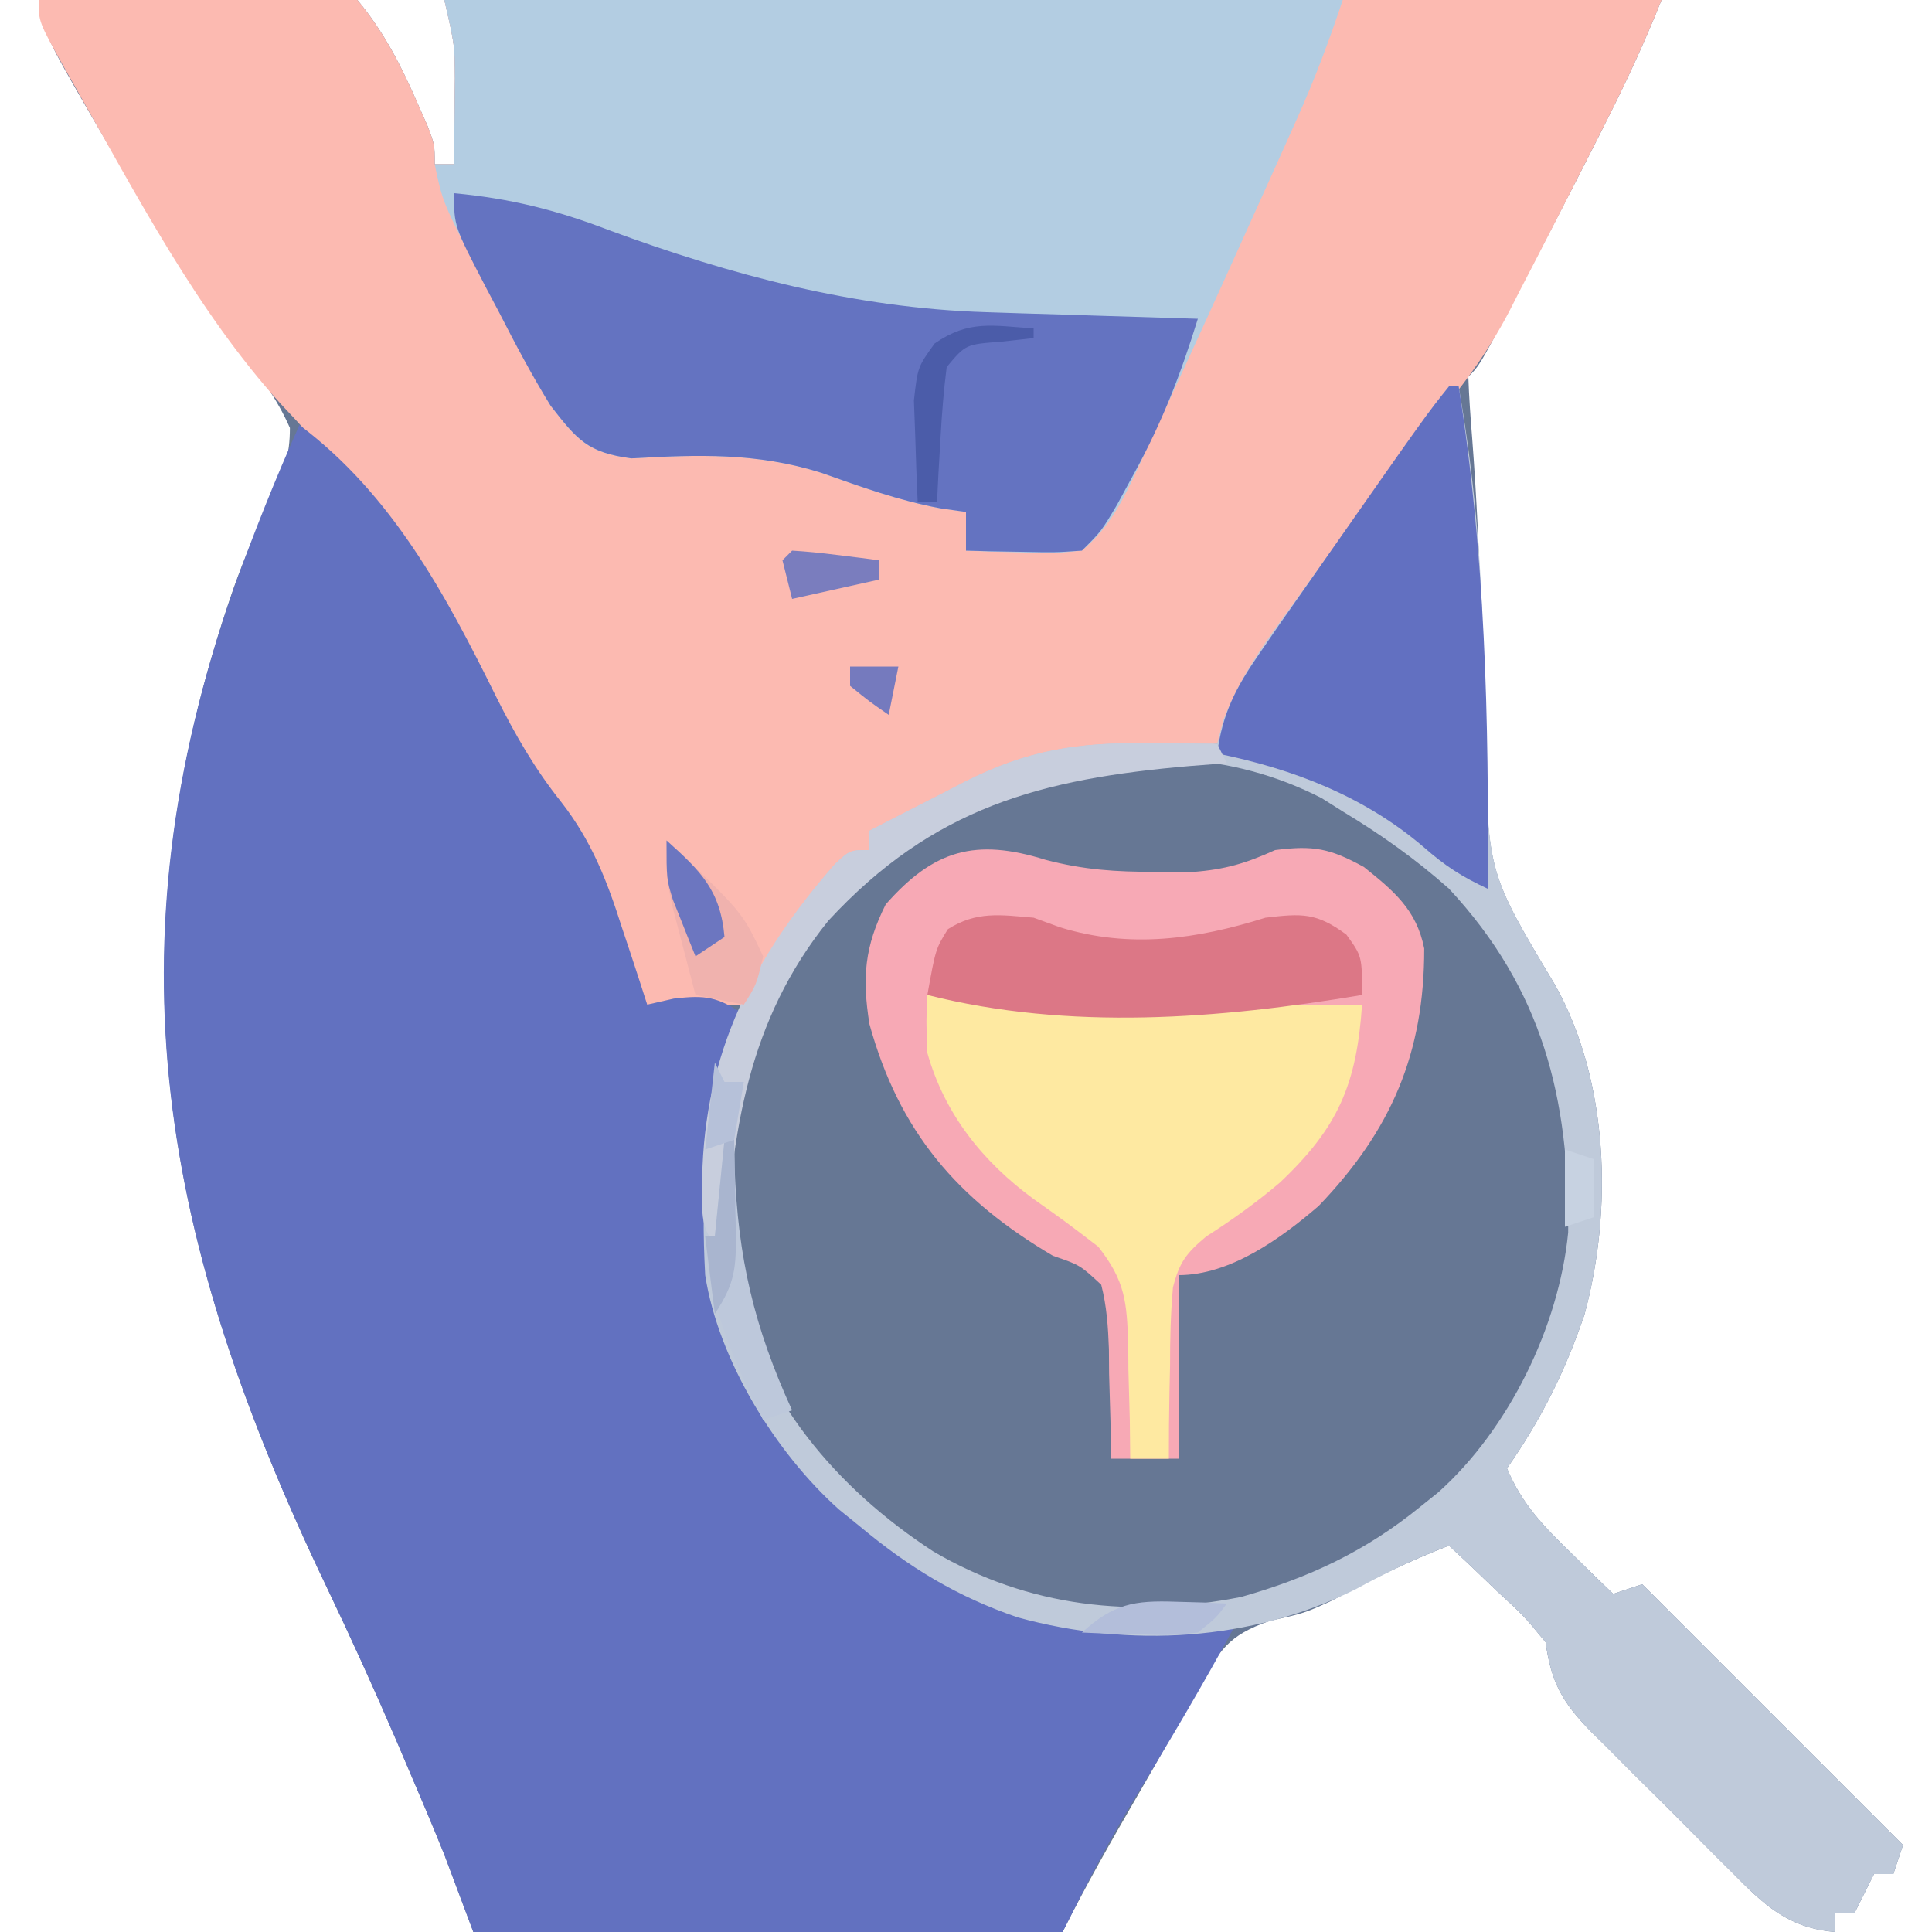
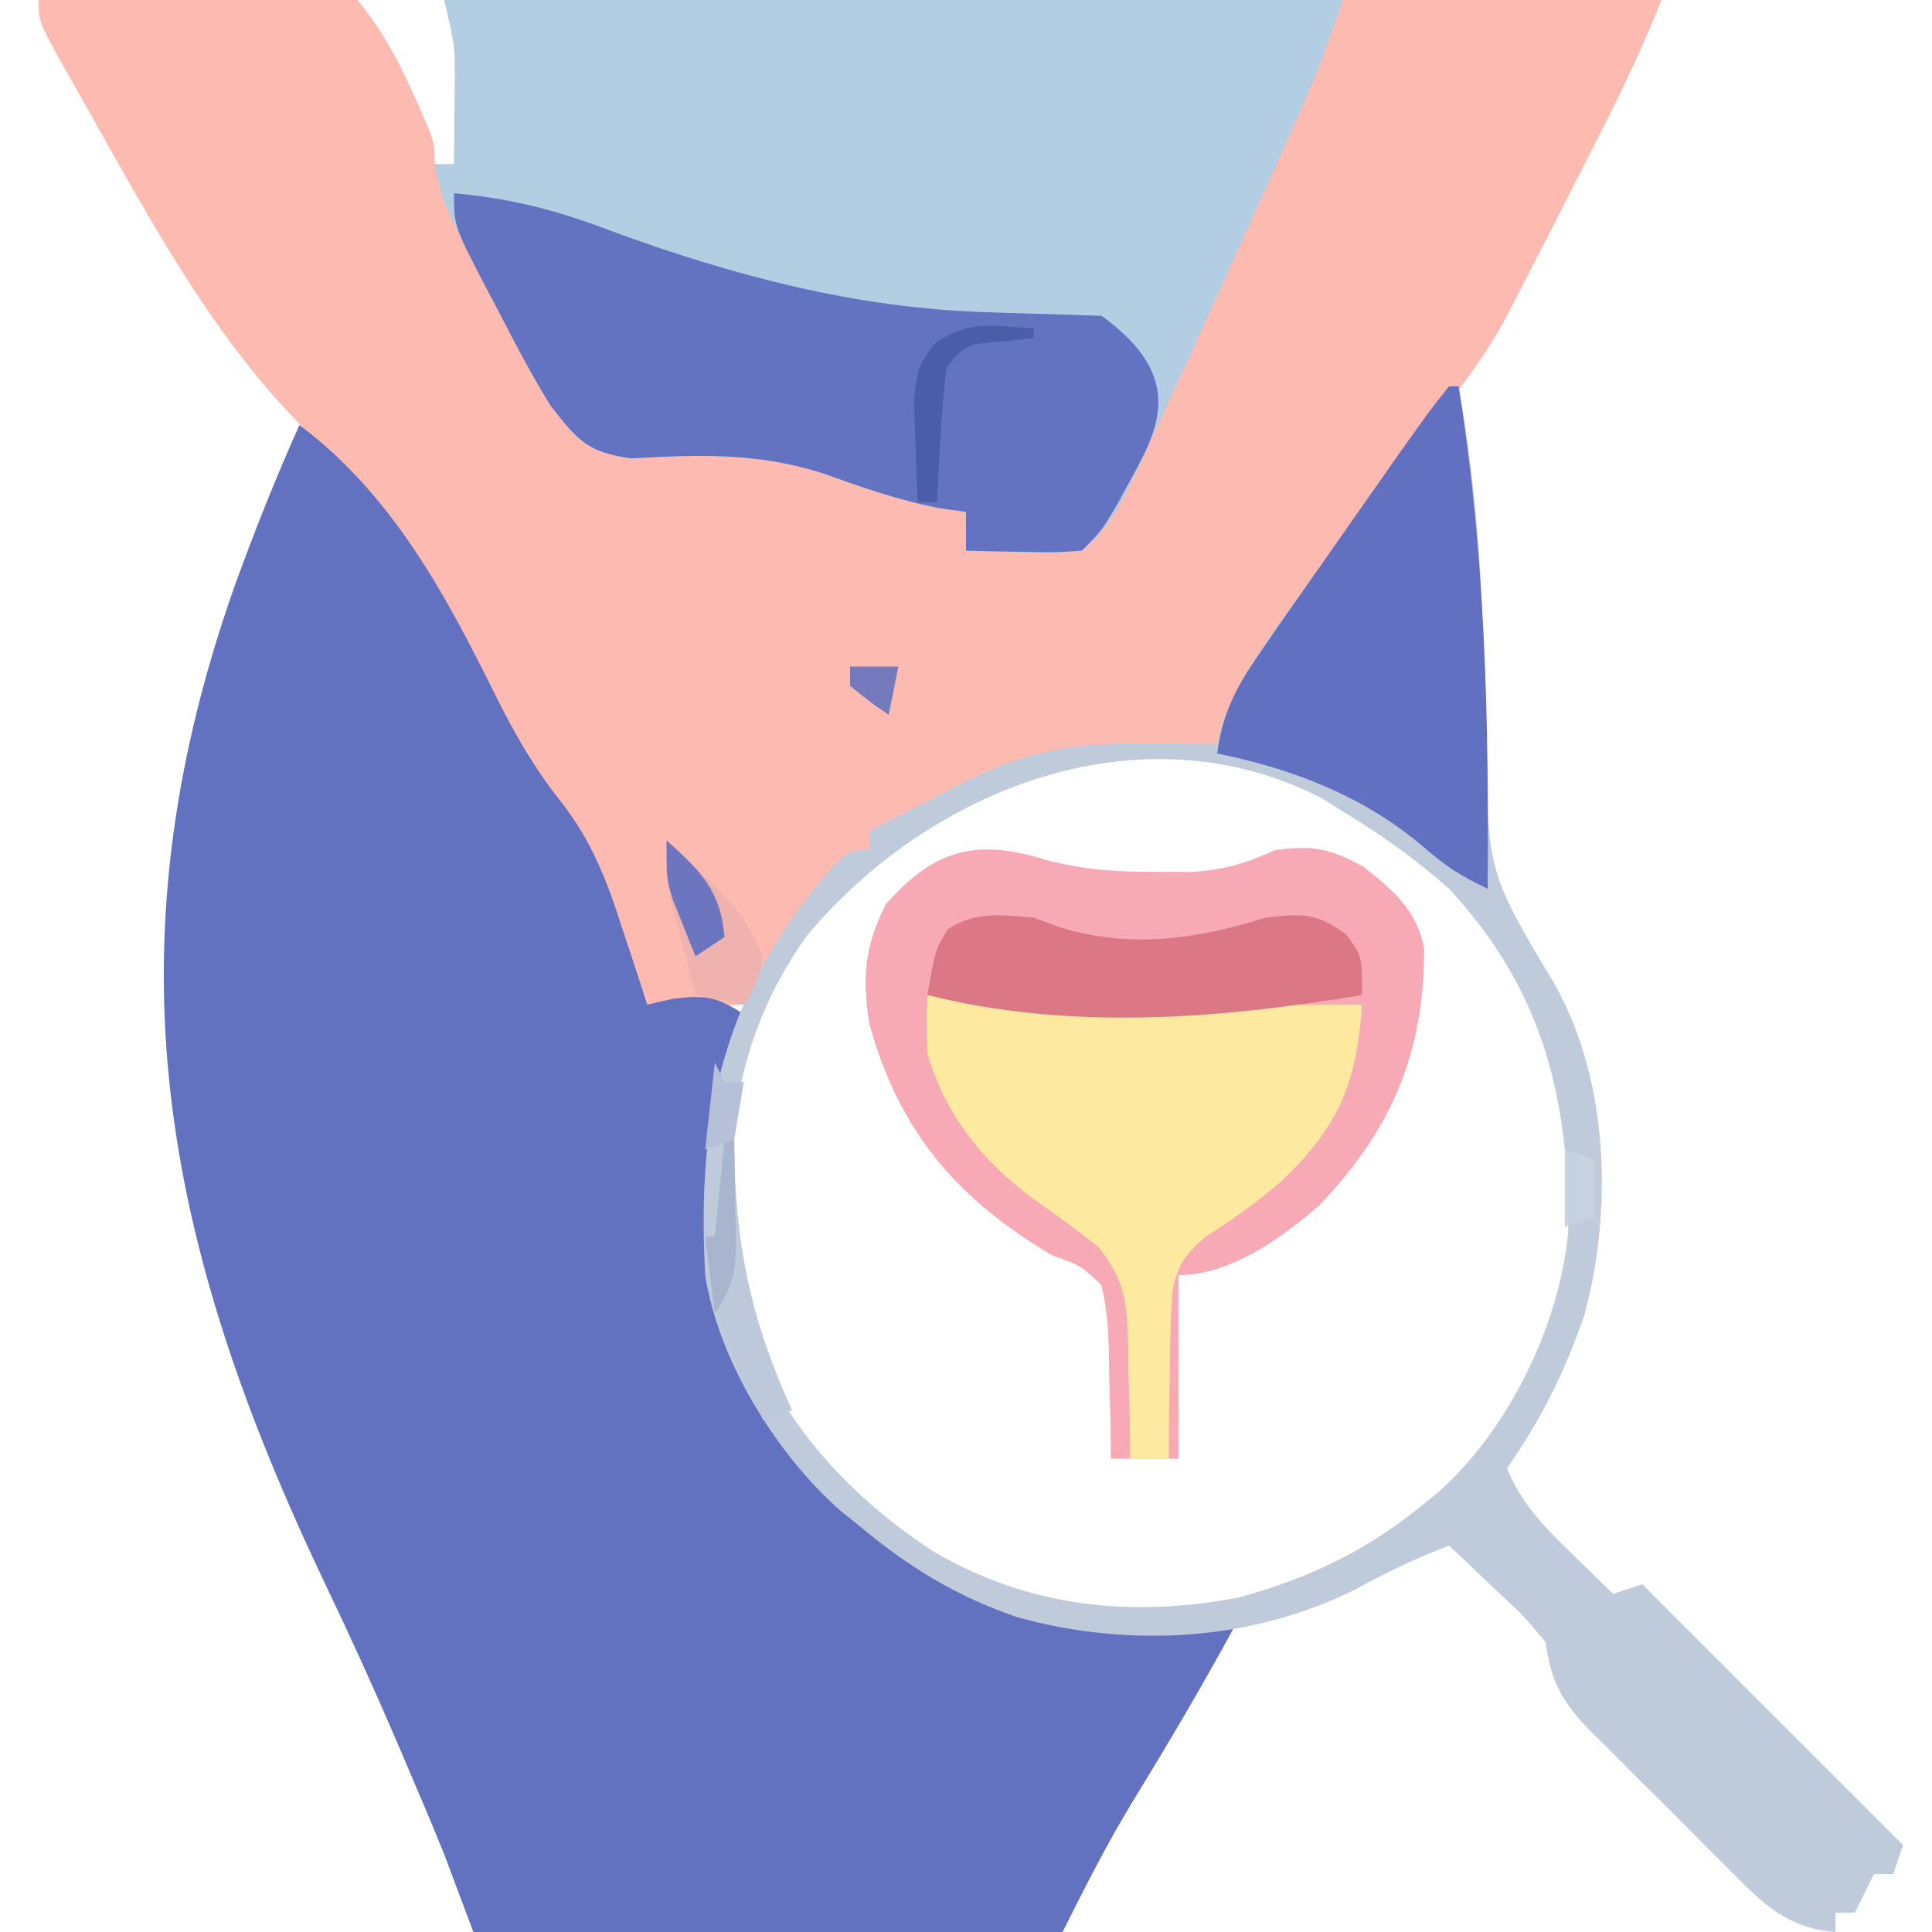
<svg xmlns="http://www.w3.org/2000/svg" width="200" height="200">
-   <path d="M0 0 C4.626 -0.149 9.251 -0.257 13.879 -0.33 C15.453 -0.36 17.026 -0.401 18.599 -0.453 C20.863 -0.526 23.125 -0.559 25.391 -0.586 C26.092 -0.617 26.793 -0.648 27.515 -0.68 C29.517 -0.681 29.517 -0.681 33 0 C35.751 3.307 37.542 6.818 39.25 10.75 C39.585 11.508 39.92 12.266 40.266 13.047 C41 15 41 15 41 17 C41.66 17 42.32 17 43 17 C43.027 15.104 43.046 13.208 43.062 11.312 C43.074 10.257 43.086 9.201 43.098 8.113 C43.075 4.66 43.075 4.66 42 0 C83.58 0 125.16 0 168 0 C166.319 4.202 164.469 8.216 162.438 12.25 C162.093 12.936 161.749 13.622 161.394 14.328 C158.671 19.727 155.884 25.09 153.062 30.438 C152.673 31.177 152.284 31.917 151.883 32.679 C149.123 37.877 149.123 37.877 148 39 C148.076 41.109 148.223 43.216 148.395 45.32 C148.862 51.44 149.142 57.545 149.324 63.68 C149.414 66.22 149.507 68.76 149.6 71.3 C149.659 73.027 149.708 74.755 149.748 76.482 C150.018 90.339 150.018 90.339 157 102 C162.538 111.921 162.976 125.256 160.012 136.125 C157.995 142.018 155.55 146.925 152 152 C153.536 155.681 155.782 157.988 158.625 160.75 C159.442 161.549 160.26 162.348 161.102 163.172 C161.728 163.775 162.355 164.378 163 165 C163.99 164.67 164.98 164.34 166 164 C174.91 172.91 183.82 181.82 193 191 C192.67 191.99 192.34 192.98 192 194 C191.34 194 190.68 194 190 194 C189.34 195.32 188.68 196.64 188 198 C187.34 198 186.68 198 186 198 C186 198.66 186 199.32 186 200 C181.1 199.596 178.601 197.186 175.297 193.828 C174.774 193.309 174.25 192.789 173.711 192.254 C172.611 191.156 171.515 190.053 170.424 188.945 C168.755 187.256 167.067 185.588 165.375 183.922 C164.306 182.85 163.238 181.777 162.172 180.703 C161.668 180.207 161.164 179.711 160.644 179.2 C157.712 176.188 156.571 174.131 156 170 C153.726 167.243 153.726 167.243 150.938 164.688 C150.018 163.804 149.099 162.921 148.152 162.012 C147.442 161.348 146.732 160.684 146 160 C141.725 161.643 137.742 163.647 133.695 165.781 C131 167 131 167 127.426 167.797 C123.112 169.312 122.262 170.804 120.062 174.75 C119.737 175.318 119.412 175.887 119.078 176.472 C118.39 177.68 117.712 178.893 117.042 180.111 C115.982 182.033 114.889 183.934 113.785 185.832 C111.077 190.502 108.415 195.17 106 200 C85.87 200 65.74 200 45 200 C44.01 197.36 43.02 194.72 42 192 C40.754 188.897 39.441 185.824 38.125 182.75 C37.745 181.857 37.365 180.965 36.973 180.045 C34.664 174.679 32.25 169.377 29.73 164.105 C12.729 128.522 7.144 98.505 20.184 60.875 C21.372 57.537 22.751 54.379 24.285 51.188 C25.455 48.583 25.999 47.188 26.012 44.301 C24.661 41.228 22.864 38.848 20.812 36.188 C15.854 29.542 11.613 22.534 7.438 15.375 C6.508 13.792 6.508 13.792 5.56 12.177 C0.744 3.85 0.744 3.85 0 0 Z " fill="#667794" transform="translate(4,0)" />
  <path d="M0 0 C4.626 -0.149 9.251 -0.257 13.879 -0.33 C15.453 -0.36 17.026 -0.401 18.599 -0.453 C20.863 -0.526 23.125 -0.559 25.391 -0.586 C26.092 -0.617 26.793 -0.648 27.515 -0.68 C29.517 -0.681 29.517 -0.681 33 0 C35.751 3.307 37.542 6.818 39.25 10.75 C39.585 11.508 39.92 12.266 40.266 13.047 C41 15 41 15 41 17 C41.66 17 42.32 17 43 17 C43.027 15.104 43.046 13.208 43.062 11.312 C43.074 10.257 43.086 9.201 43.098 8.113 C43.075 4.66 43.075 4.66 42 0 C83.58 0 125.16 0 168 0 C166.319 4.202 164.469 8.216 162.438 12.25 C162.09 12.939 161.743 13.629 161.385 14.339 C160.262 16.562 159.132 18.781 158 21 C157.613 21.762 157.226 22.523 156.827 23.308 C155.665 25.585 154.491 27.856 153.312 30.125 C152.957 30.823 152.601 31.52 152.234 32.239 C149.925 36.644 147.261 40.213 144 44 C142.027 46.628 140.137 49.311 138.25 52 C137.731 52.737 137.213 53.474 136.678 54.233 C128.782 65.273 128.782 65.273 122 77 C119.695 77.235 117.378 77.361 115.062 77.438 C105.436 77.916 98.054 80.023 89.812 85.012 C88 86 88 86 86 86 C86 86.66 86 87.32 86 88 C84.948 88.773 84.948 88.773 83.875 89.562 C80.012 92.838 77.674 96.742 75 101 C74.34 101.99 73.68 102.98 73 104 C70.688 104.125 70.688 104.125 68 104 C66.329 104.308 64.661 104.638 63 105 C62.227 103.167 61.457 101.334 60.688 99.5 C60.225 98.4 59.762 97.301 59.285 96.168 C58.294 93.725 57.433 91.317 56.625 88.812 C55.488 85.695 53.935 83.544 51.812 81 C48.527 77.015 46.417 72.953 44.25 68.312 C39.449 58.193 32.733 49.913 25.062 41.812 C16.376 32.236 10.108 20.132 3.75 8.938 C3.367 8.265 2.984 7.593 2.59 6.9 C0 2.25 0 2.25 0 0 Z " fill="#FCBAB1" transform="translate(4,0)" />
  <path d="M0 0 C9.631 7.244 15.132 17.55 20.374 28.149 C22.34 32.076 24.349 35.575 27.09 39.016 C30.241 43.057 31.836 47.148 33.375 52 C33.634 52.775 33.893 53.549 34.16 54.348 C34.787 56.227 35.395 58.113 36 60 C36.907 59.794 37.815 59.587 38.75 59.375 C42.11 58.987 43.241 59.196 46 61 C45.783 61.525 45.567 62.049 45.344 62.59 C41.137 74.295 41.469 86.853 46.523 98.203 C53.135 110.727 63.451 118.543 76.625 123.312 C83.202 124.772 90.307 124.146 97 124 C93.625 130.258 90.016 136.359 86.299 142.418 C83.593 146.872 81.35 151.3 79 156 C58.87 156 38.74 156 18 156 C17.01 153.36 16.02 150.72 15 148 C13.754 144.897 12.441 141.824 11.125 138.75 C10.745 137.857 10.365 136.965 9.973 136.045 C7.664 130.679 5.25 125.377 2.73 120.105 C-14.233 84.601 -19.972 54.418 -6.785 16.875 C-4.723 11.163 -2.49 5.541 0 0 Z " fill="#6271C0" transform="translate(31,44)" />
  <path d="M0 0 C30.69 0 61.38 0 93 0 C91.575 4.276 90.11 8.177 88.277 12.262 C87.743 13.455 87.208 14.648 86.658 15.877 C86.085 17.148 85.511 18.418 84.938 19.688 C84.504 20.651 84.504 20.651 84.061 21.633 C80.373 29.815 76.669 37.991 72.875 46.125 C72.522 46.893 72.168 47.661 71.804 48.452 C70.224 51.802 68.867 54.618 66 57 C63.082 57.293 63.082 57.293 59.812 57.188 C58.726 57.16 57.639 57.133 56.52 57.105 C55.272 57.053 55.272 57.053 54 57 C54 55.68 54 54.36 54 53 C53.134 52.876 52.267 52.752 51.375 52.625 C47.069 51.828 43.12 50.397 39 48.938 C32.304 46.845 26.283 47.061 19.34 47.453 C14.817 46.84 13.783 45.608 11 42 C8.919 38.559 7.071 35.022 5.25 31.438 C4.756 30.492 4.263 29.546 3.754 28.572 C-0.174 20.958 -0.174 20.958 -1 17 C-0.34 17 0.32 17 1 17 C1.027 15.104 1.046 13.208 1.062 11.312 C1.074 10.257 1.086 9.201 1.098 8.113 C1.075 4.66 1.075 4.66 0 0 Z " fill="#B3CDE2" transform="translate(46,0)" />
  <path d="M0 0 C0.33 0 0.66 0 1 0 C2.369 7.881 3.172 15.598 3.422 23.582 C3.465 24.83 3.465 24.83 3.508 26.103 C3.624 29.544 3.733 32.985 3.803 36.427 C4.018 50.315 4.018 50.315 11 62 C16.538 71.921 16.976 85.256 14.012 96.125 C11.995 102.018 9.55 106.925 6 112 C7.536 115.681 9.782 117.988 12.625 120.75 C13.442 121.549 14.26 122.348 15.102 123.172 C15.728 123.775 16.355 124.378 17 125 C17.99 124.67 18.98 124.34 20 124 C28.91 132.91 37.82 141.82 47 151 C46.67 151.99 46.34 152.98 46 154 C45.34 154 44.68 154 44 154 C43.34 155.32 42.68 156.64 42 158 C41.34 158 40.68 158 40 158 C40 158.66 40 159.32 40 160 C35.1 159.596 32.601 157.186 29.297 153.828 C28.512 153.049 28.512 153.049 27.711 152.254 C26.611 151.156 25.515 150.053 24.424 148.945 C22.755 147.256 21.067 145.588 19.375 143.922 C18.306 142.85 17.238 141.777 16.172 140.703 C15.668 140.207 15.164 139.711 14.644 139.2 C11.712 136.188 10.571 134.131 10 130 C7.726 127.243 7.726 127.243 4.938 124.688 C4.018 123.804 3.099 122.921 2.152 122.012 C1.442 121.348 0.732 120.684 0 120 C-3.366 121.284 -6.47 122.769 -9.625 124.5 C-20.431 129.919 -33.036 130.607 -44.625 127.438 C-50.939 125.288 -55.894 122.255 -61 118 C-61.709 117.426 -62.418 116.853 -63.148 116.262 C-69.722 110.381 -75.63 100.811 -77 92 C-77.919 75.002 -75.022 62.482 -63.551 49.434 C-62 48 -62 48 -60 48 C-60 47.34 -60 46.68 -60 46 C-57.441 44.68 -54.878 43.369 -52.312 42.062 C-51.231 41.503 -51.231 41.503 -50.127 40.932 C-43.64 37.644 -38.476 36.847 -31.188 36.938 C-30.495 36.942 -29.802 36.947 -29.088 36.951 C-27.392 36.963 -25.696 36.981 -24 37 C-23.787 36.18 -23.575 35.36 -23.355 34.516 C-21.633 30.049 -19.127 26.594 -16.312 22.75 C-15.226 21.241 -14.14 19.732 -13.055 18.223 C-12.53 17.498 -12.005 16.774 -11.464 16.028 C-9.592 13.435 -7.762 10.814 -5.938 8.188 C-1.969 2.482 -1.969 2.482 0 0 Z M-66.43 56.82 C-74.401 67.886 -75.249 79.76 -74 93 C-71.222 104.84 -63.42 114.06 -53.391 120.598 C-43.486 126.408 -32.777 127.524 -21.512 125.316 C-14.489 123.328 -8.67 120.6 -3 116 C-2.375 115.499 -1.75 114.997 -1.105 114.48 C6.198 107.941 11.377 97.325 12.336 87.59 C12.485 73.653 9.664 62.393 0 52 C-3.461 48.927 -7.041 46.39 -11 44 C-11.722 43.545 -12.444 43.09 -13.188 42.621 C-32.045 32.957 -53.852 41.785 -66.43 56.82 Z " fill="#BFCADA" transform="translate(150,40)" />
  <path d="M0 0 C3.96 1.043 7.32 1.263 11.406 1.246 C13.313 1.254 13.313 1.254 15.258 1.262 C18.6 1.01 20.765 0.364 23.781 -1.004 C27.739 -1.509 29.435 -1.194 32.969 0.746 C36.075 3.231 38.423 5.185 39.215 9.188 C39.233 20.015 35.799 28.015 28.301 35.824 C24.396 39.191 19.144 42.996 13.781 42.996 C13.781 49.266 13.781 55.536 13.781 61.996 C11.471 61.996 9.161 61.996 6.781 61.996 C6.767 60.732 6.753 59.467 6.738 58.164 C6.691 56.504 6.643 54.844 6.594 53.184 C6.588 52.35 6.582 51.517 6.576 50.658 C6.492 48.338 6.353 46.247 5.781 43.996 C3.592 41.959 3.592 41.959 0.781 40.996 C-9.079 35.183 -15.128 28.197 -18.219 16.996 C-18.979 12.177 -18.728 9.015 -16.531 4.621 C-11.544 -1.04 -7.236 -2.257 0 0 Z " fill="#F7A9B5" transform="translate(108.219,89.004)" />
-   <path d="M0 0 C5.776 0.535 10.605 1.738 16 3.812 C28.644 8.474 41.487 11.895 55.027 12.316 C56.313 12.358 57.599 12.4 58.924 12.443 C60.262 12.483 61.6 12.523 62.938 12.562 C64.303 12.606 65.668 12.649 67.033 12.693 C70.355 12.799 73.678 12.901 77 13 C75.263 18.642 73.285 23.765 70.438 28.938 C69.838 30.04 69.239 31.142 68.621 32.277 C67 35 67 35 65 37 C62.18 37.195 62.18 37.195 58.875 37.125 C57.779 37.107 56.684 37.089 55.555 37.07 C54.712 37.047 53.869 37.024 53 37 C53 35.68 53 34.36 53 33 C52.134 32.876 51.267 32.752 50.375 32.625 C46.069 31.828 42.12 30.397 38 28.938 C31.304 26.845 25.283 27.061 18.34 27.453 C13.847 26.844 12.771 25.566 10 22 C8.068 18.869 6.362 15.65 4.688 12.375 C4.006 11.087 4.006 11.087 3.311 9.773 C0 3.401 0 3.401 0 0 Z " fill="#6473C1" transform="translate(47,20)" />
+   <path d="M0 0 C5.776 0.535 10.605 1.738 16 3.812 C28.644 8.474 41.487 11.895 55.027 12.316 C56.313 12.358 57.599 12.4 58.924 12.443 C60.262 12.483 61.6 12.523 62.938 12.562 C64.303 12.606 65.668 12.649 67.033 12.693 C75.263 18.642 73.285 23.765 70.438 28.938 C69.838 30.04 69.239 31.142 68.621 32.277 C67 35 67 35 65 37 C62.18 37.195 62.18 37.195 58.875 37.125 C57.779 37.107 56.684 37.089 55.555 37.07 C54.712 37.047 53.869 37.024 53 37 C53 35.68 53 34.36 53 33 C52.134 32.876 51.267 32.752 50.375 32.625 C46.069 31.828 42.12 30.397 38 28.938 C31.304 26.845 25.283 27.061 18.34 27.453 C13.847 26.844 12.771 25.566 10 22 C8.068 18.869 6.362 15.65 4.688 12.375 C4.006 11.087 4.006 11.087 3.311 9.773 C0 3.401 0 3.401 0 0 Z " fill="#6473C1" transform="translate(47,20)" />
  <path d="M0 0 C0.883 0.107 0.883 0.107 1.784 0.217 C10.757 1.178 19.677 1.113 28.688 1.062 C30.275 1.057 31.863 1.053 33.451 1.049 C37.301 1.038 41.15 1.021 45 1 C44.437 9.238 42.553 13.704 36.48 19.434 C34.047 21.495 31.555 23.284 28.867 25 C26.817 26.715 26.086 27.661 25.423 30.279 C25.186 32.971 25.117 35.61 25.125 38.312 C25.104 39.244 25.084 40.175 25.062 41.135 C25.016 43.424 24.996 45.71 25 48 C23.68 48 22.36 48 21 48 C20.986 46.686 20.972 45.373 20.957 44.02 C20.91 42.284 20.862 40.548 20.812 38.812 C20.807 37.948 20.801 37.084 20.795 36.193 C20.642 31.773 20.498 29.635 17.699 26.066 C14.394 23.533 14.394 23.533 11 21.125 C5.754 17.275 1.79 12.345 0 6 C-0.125 2.688 -0.125 2.688 0 0 Z " fill="#FEE9A1" transform="translate(96,103)" />
  <path d="M0 0 C0.33 0 0.66 0 1 0 C3.758 17.381 4.149 34.435 4 52 C1.343 50.762 -0.381 49.664 -2.625 47.688 C-8.791 42.424 -16.142 39.601 -24 38 C-23.436 33.817 -22.074 31.209 -19.688 27.75 C-18.976 26.714 -18.264 25.677 -17.531 24.609 C-16.689 23.405 -15.845 22.202 -15 21 C-14.504 20.29 -14.007 19.581 -13.496 18.85 C-2.327 2.892 -2.327 2.892 0 0 Z " fill="#6270C1" transform="translate(150,40)" />
  <path d="M0 0 C0.907 0.33 1.815 0.66 2.75 1 C9.987 3.227 16.887 2.231 24 0 C27.793 -0.446 29.277 -0.533 32.375 1.75 C34 4 34 4 34 8 C19.169 10.483 3.732 11.708 -11 8 C-10.141 3.227 -10.141 3.227 -8.875 1.188 C-5.899 -0.697 -3.447 -0.292 0 0 Z " fill="#DC7786" transform="translate(107,95)" />
-   <path d="M0 0 C0.693 0.005 1.386 0.009 2.1 0.014 C3.796 0.025 5.492 0.043 7.188 0.062 C7.683 1.052 7.683 1.052 8.188 2.062 C6.932 2.16 5.676 2.258 4.383 2.359 C-11.047 3.684 -22.196 6.621 -33.062 18.375 C-41.433 28.769 -42.983 40.158 -43.812 53.062 C-46.523 50.352 -46.112 48.847 -46.125 45.062 C-45.896 32.06 -40.839 22.137 -32.363 12.496 C-30.812 11.062 -30.812 11.062 -28.812 11.062 C-28.812 10.402 -28.812 9.742 -28.812 9.062 C-26.254 7.742 -23.691 6.431 -21.125 5.125 C-20.043 4.565 -20.043 4.565 -18.939 3.994 C-12.453 0.706 -7.289 -0.091 0 0 Z " fill="#C8CEDD" transform="translate(118.812,76.938)" />
  <path d="M0 0 C7.836 7.388 7.836 7.388 10 12 C9.312 14.938 9.312 14.938 8 17 C6.35 16.67 4.7 16.34 3 16 C2.494 14.085 1.996 12.168 1.5 10.25 C1.222 9.183 0.943 8.115 0.656 7.016 C0 4 0 4 0 0 Z " fill="#F0B2AE" transform="translate(69,87)" />
  <path d="M0 0 C0.33 0 0.66 0 1 0 C1.014 0.932 1.028 1.864 1.043 2.824 C1.395 12.229 3.049 19.355 7 28 C6.01 28.33 5.02 28.66 4 29 C0.825 22.627 -1.595 17.151 -2 10 C-1.67 10 -1.34 10 -1 10 C-0.67 6.7 -0.34 3.4 0 0 Z " fill="#BDC8DB" transform="translate(75,118)" />
  <path d="M0 0 C0 0.33 0 0.66 0 1 C-1.114 1.124 -2.228 1.248 -3.375 1.375 C-7.031 1.647 -7.031 1.647 -9 4 C-9.301 6.365 -9.495 8.744 -9.625 11.125 C-9.7 12.406 -9.775 13.688 -9.852 15.008 C-9.901 15.995 -9.95 16.983 -10 18 C-10.66 18 -11.32 18 -12 18 C-12.108 15.751 -12.186 13.501 -12.25 11.25 C-12.296 9.997 -12.343 8.744 -12.391 7.453 C-12 4 -12 4 -10.25 1.562 C-6.693 -0.908 -4.238 -0.283 0 0 Z " fill="#4B5CA9" transform="translate(107,34)" />
  <path d="M0 0 C3.536 3.173 5.586 5.167 6 10 C5.01 10.66 4.02 11.32 3 12 C2.492 10.753 1.994 9.503 1.5 8.25 C1.222 7.554 0.943 6.858 0.656 6.141 C0 4 0 4 0 0 Z " fill="#6C76C0" transform="translate(69,87)" />
-   <path d="M0 0 C1.525 0.089 3.047 0.245 4.562 0.438 C5.802 0.59 5.802 0.59 7.066 0.746 C7.704 0.83 8.343 0.914 9 1 C9 1.66 9 2.32 9 3 C6.03 3.66 3.06 4.32 0 5 C-0.33 3.68 -0.66 2.36 -1 1 C-0.67 0.67 -0.34 0.34 0 0 Z " fill="#7A7DBE" transform="translate(82,57)" />
-   <path d="M0 0 C0.985 0.027 1.97 0.054 2.984 0.082 C3.732 0.117 4.48 0.152 5.25 0.188 C4.137 1.676 4.137 1.676 2.25 3.188 C-0.668 3.48 -0.668 3.48 -3.938 3.375 C-5.024 3.348 -6.111 3.321 -7.23 3.293 C-8.478 3.241 -8.478 3.241 -9.75 3.188 C-6.477 0.218 -4.369 -0.156 0 0 Z " fill="#B3BEDA" transform="translate(121.75,165.812)" />
  <path d="M0 0 C0.33 0 0.66 0 1 0 C1.054 2.438 1.094 4.874 1.125 7.312 C1.142 8.003 1.159 8.693 1.176 9.404 C1.212 13.171 1.144 14.784 -1 18 C-1.33 15.36 -1.66 12.72 -2 10 C-1.67 10 -1.34 10 -1 10 C-0.67 6.7 -0.34 3.4 0 0 Z " fill="#A9B5CF" transform="translate(75,118)" />
  <path d="M0 0 C0.99 0.33 1.98 0.66 3 1 C3 2.98 3 4.96 3 7 C2.01 7.33 1.02 7.66 0 8 C0 5.36 0 2.72 0 0 Z " fill="#C7D2E1" transform="translate(162,119)" />
  <path d="M0 0 C0.33 0.66 0.66 1.32 1 2 C1.66 2 2.32 2 3 2 C2.67 3.98 2.34 5.96 2 8 C1.01 8.33 0.02 8.66 -1 9 C-0.67 6.03 -0.34 3.06 0 0 Z " fill="#B6C1D9" transform="translate(74,110)" />
  <path d="M0 0 C1.65 0 3.3 0 5 0 C4.67 1.65 4.34 3.3 4 5 C2 3.625 2 3.625 0 2 C0 1.34 0 0.68 0 0 Z " fill="#757ABE" transform="translate(88,69)" />
</svg>